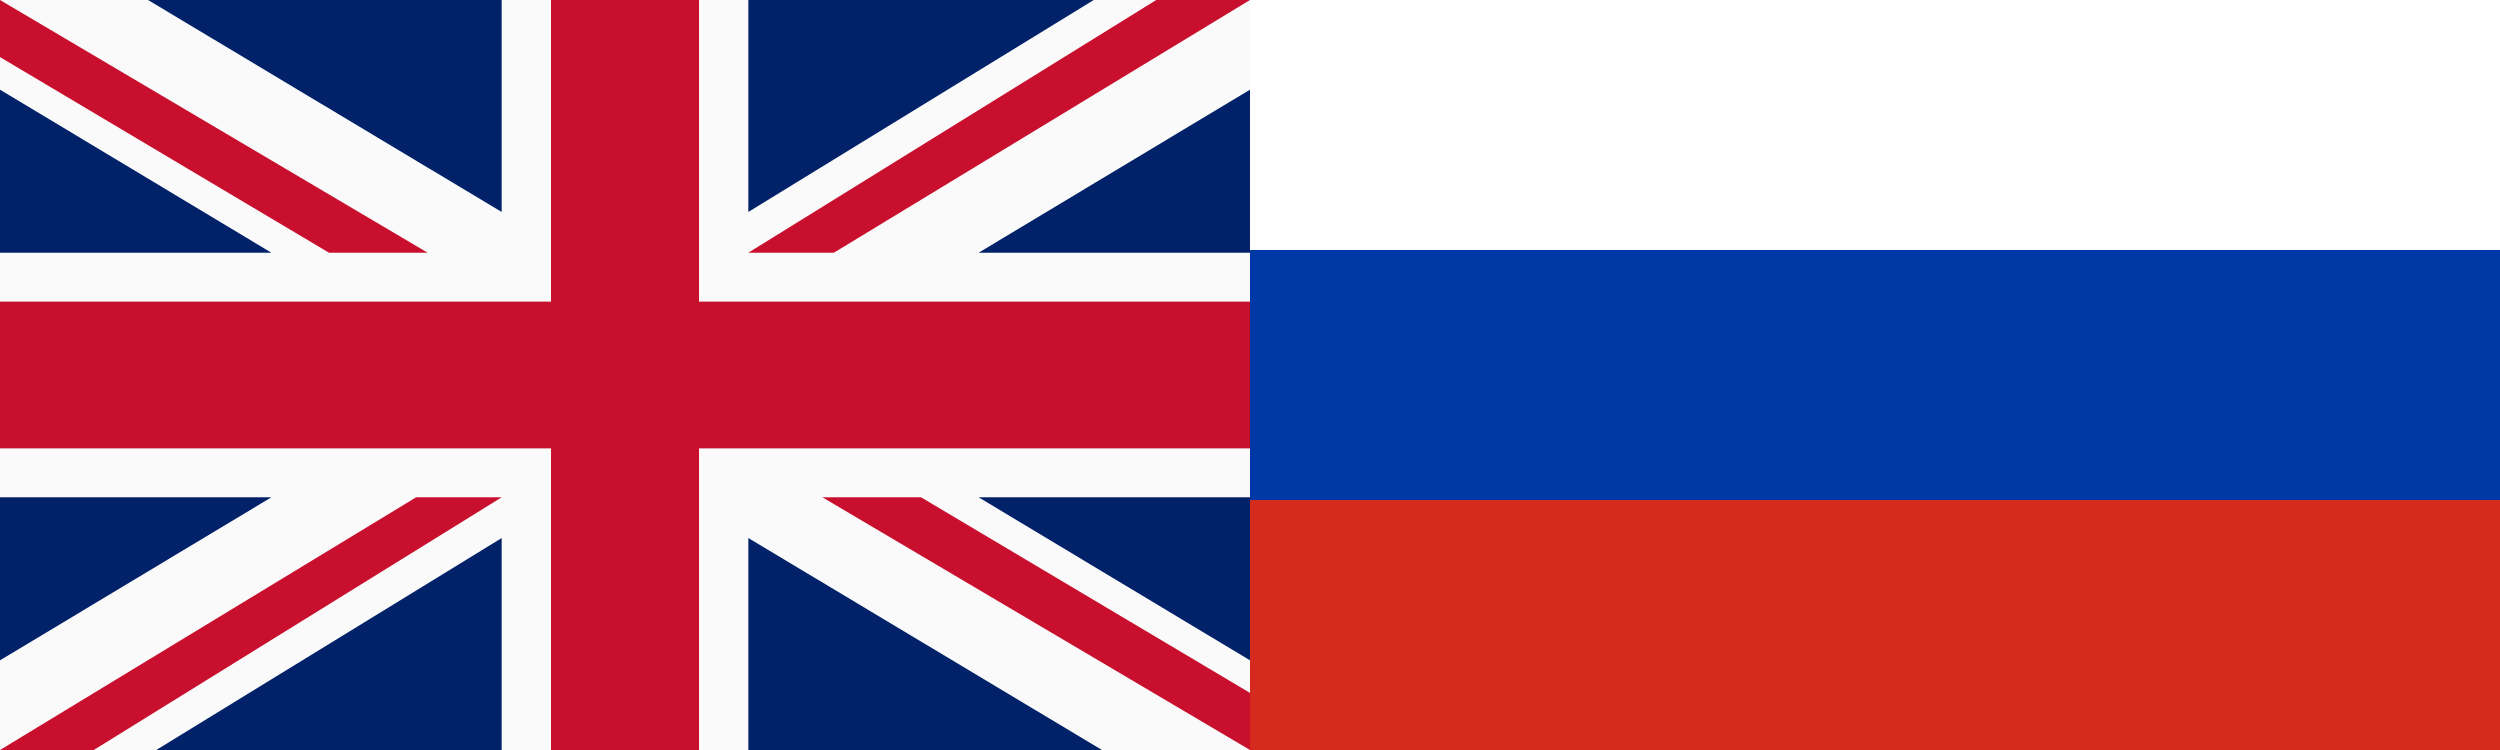
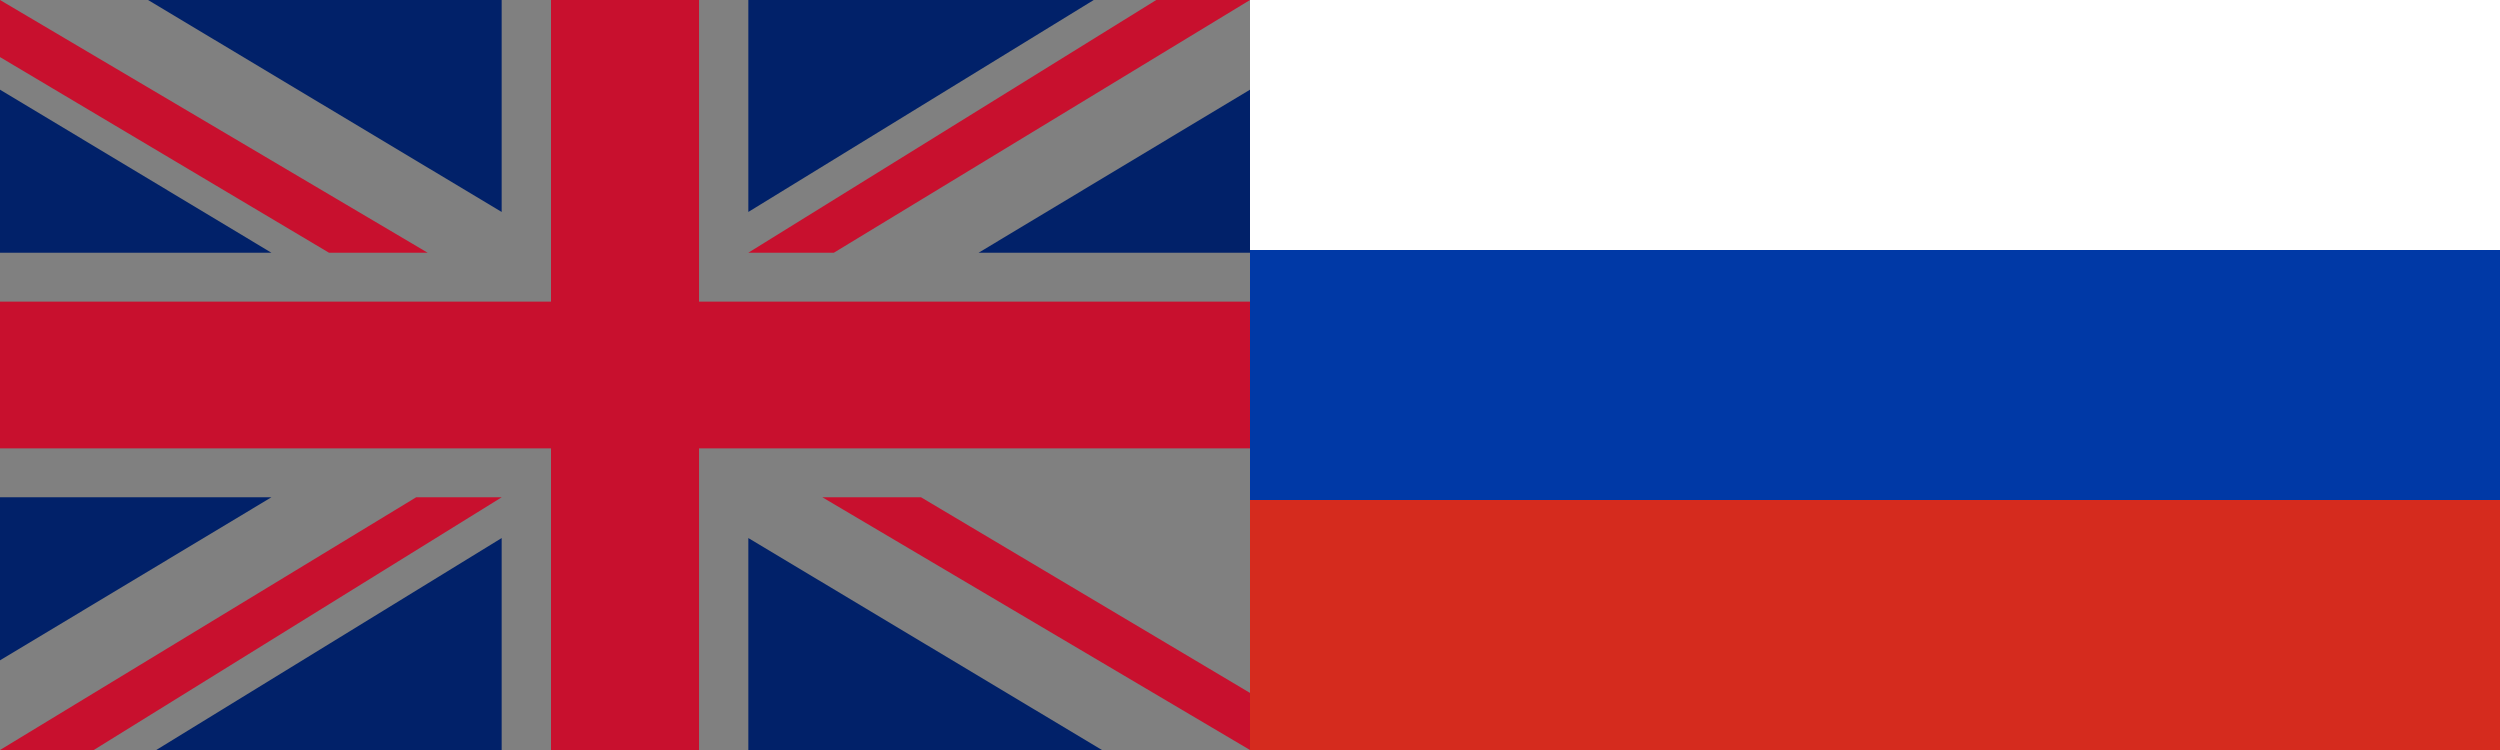
<svg xmlns="http://www.w3.org/2000/svg" width="60" height="18" viewBox="0 0 60 18" fill="none">
  <rect x="0" y="0" width="60" height="18" fill="#808080" stroke="none" />
-   <rect width="30" height="18" fill="#FAFAFA" />
-   <path fill-rule="evenodd" clip-rule="evenodd" d="M30 15.848V11.935H23.487L30 15.848Z" fill="#012169" />
  <path fill-rule="evenodd" clip-rule="evenodd" d="M22.105 11.935L30 16.63L30 18L19.737 11.935H22.105Z" fill="#C8102E" />
  <path fill-rule="evenodd" clip-rule="evenodd" d="M17.96 18H26.447L17.96 12.913V18Z" fill="#012169" />
  <path fill-rule="evenodd" clip-rule="evenodd" d="M12.04 18H3.75L12.04 12.913L12.04 18Z" fill="#012169" />
  <path fill-rule="evenodd" clip-rule="evenodd" d="M12.04 11.935L2.25 18L7.75754e-05 18L9.987 11.935H12.04Z" fill="#C8102E" />
  <path fill-rule="evenodd" clip-rule="evenodd" d="M2.59578e-05 15.848V11.935H6.513L2.59578e-05 15.848Z" fill="#012169" />
  <rect y="7.239" width="30" height="3.522" fill="#C8102E" />
  <rect x="13.224" width="3.553" height="18" fill="#C8102E" />
  <path fill-rule="evenodd" clip-rule="evenodd" d="M30 2.152V6.065H23.487L30 2.152Z" fill="#012169" />
  <path fill-rule="evenodd" clip-rule="evenodd" d="M17.96 6.065L27.75 0L30 0L20.013 6.065H17.96Z" fill="#C8102E" />
  <path fill-rule="evenodd" clip-rule="evenodd" d="M17.96 0H26.25L17.96 5.087L17.96 0Z" fill="#012169" />
  <path fill-rule="evenodd" clip-rule="evenodd" d="M12.04 0H3.553L12.04 5.087V0Z" fill="#012169" />
  <path fill-rule="evenodd" clip-rule="evenodd" d="M7.895 6.065L0 1.37L0 0L10.263 6.065H7.895Z" fill="#C8102E" />
  <path fill-rule="evenodd" clip-rule="evenodd" d="M0 2.152V6.065H6.513L0 2.152Z" fill="#012169" />
  <rect x="30" width="30" height="18" fill="white" />
  <rect x="30" y="12" width="30" height="6" fill="#D52B1E" />
  <rect x="30" y="6" width="30" height="6" fill="#0039A6" />
  <rect x="30" width="30" height="6" fill="white" />
</svg>